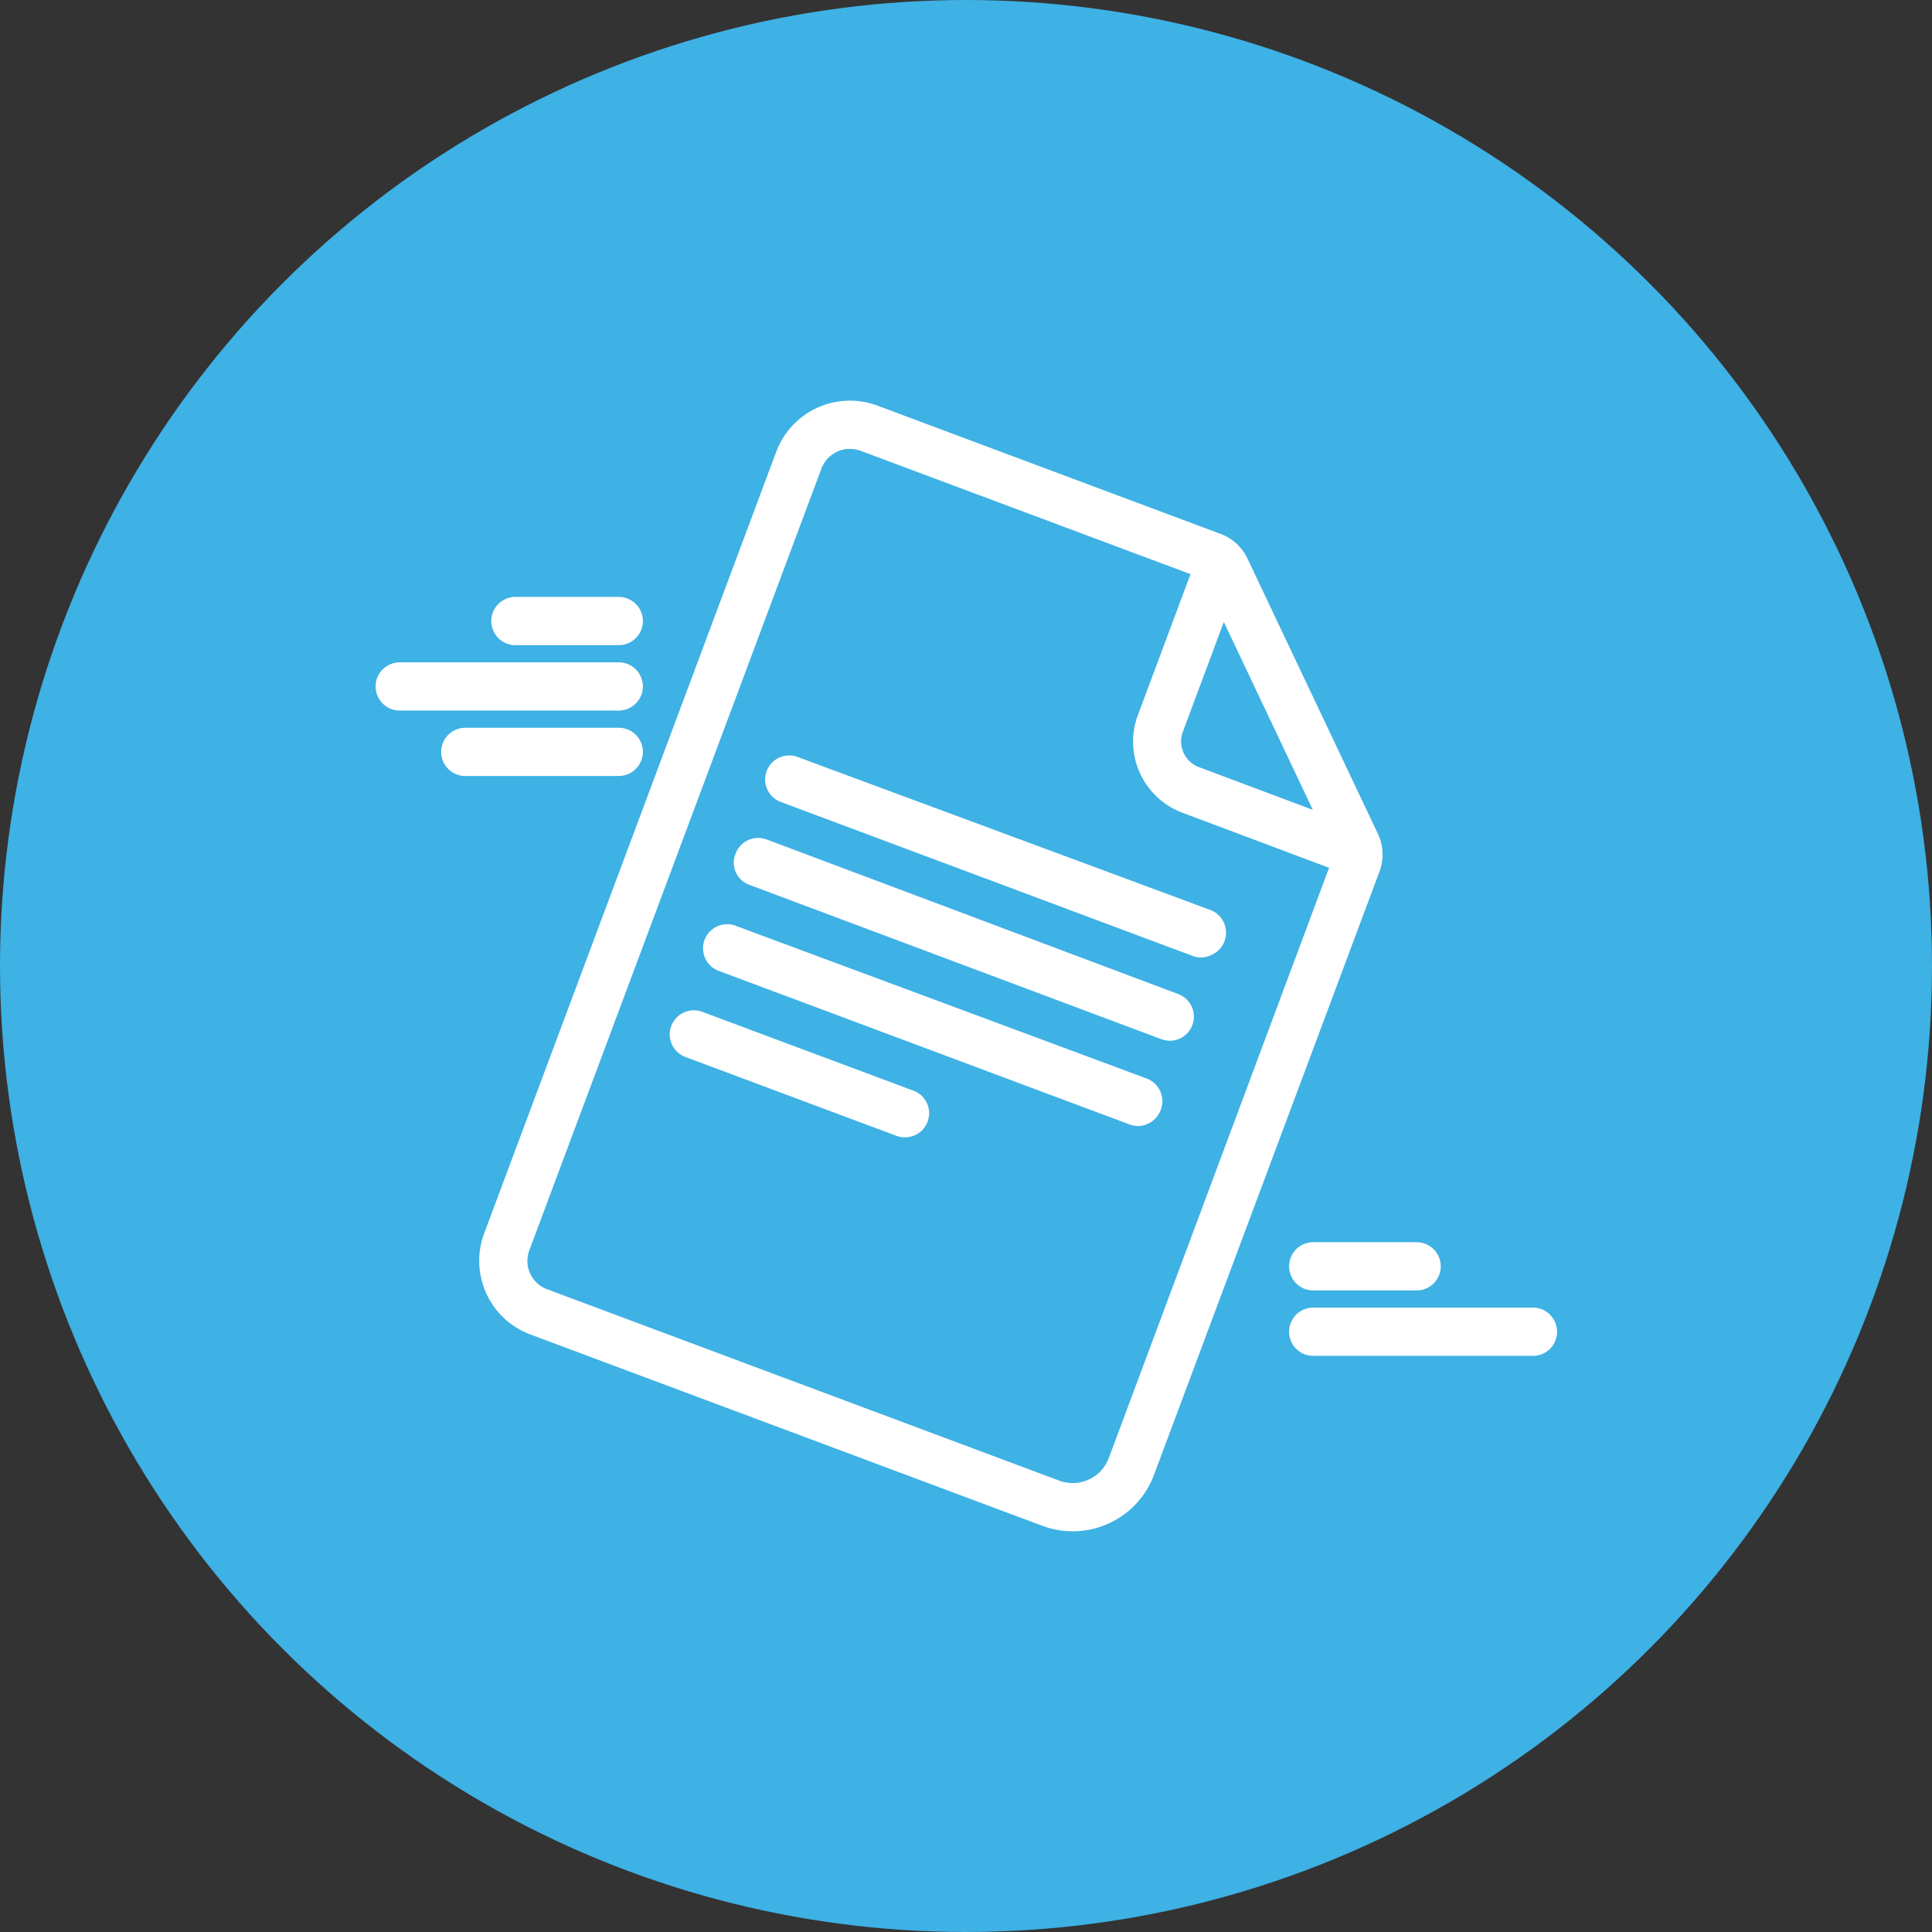
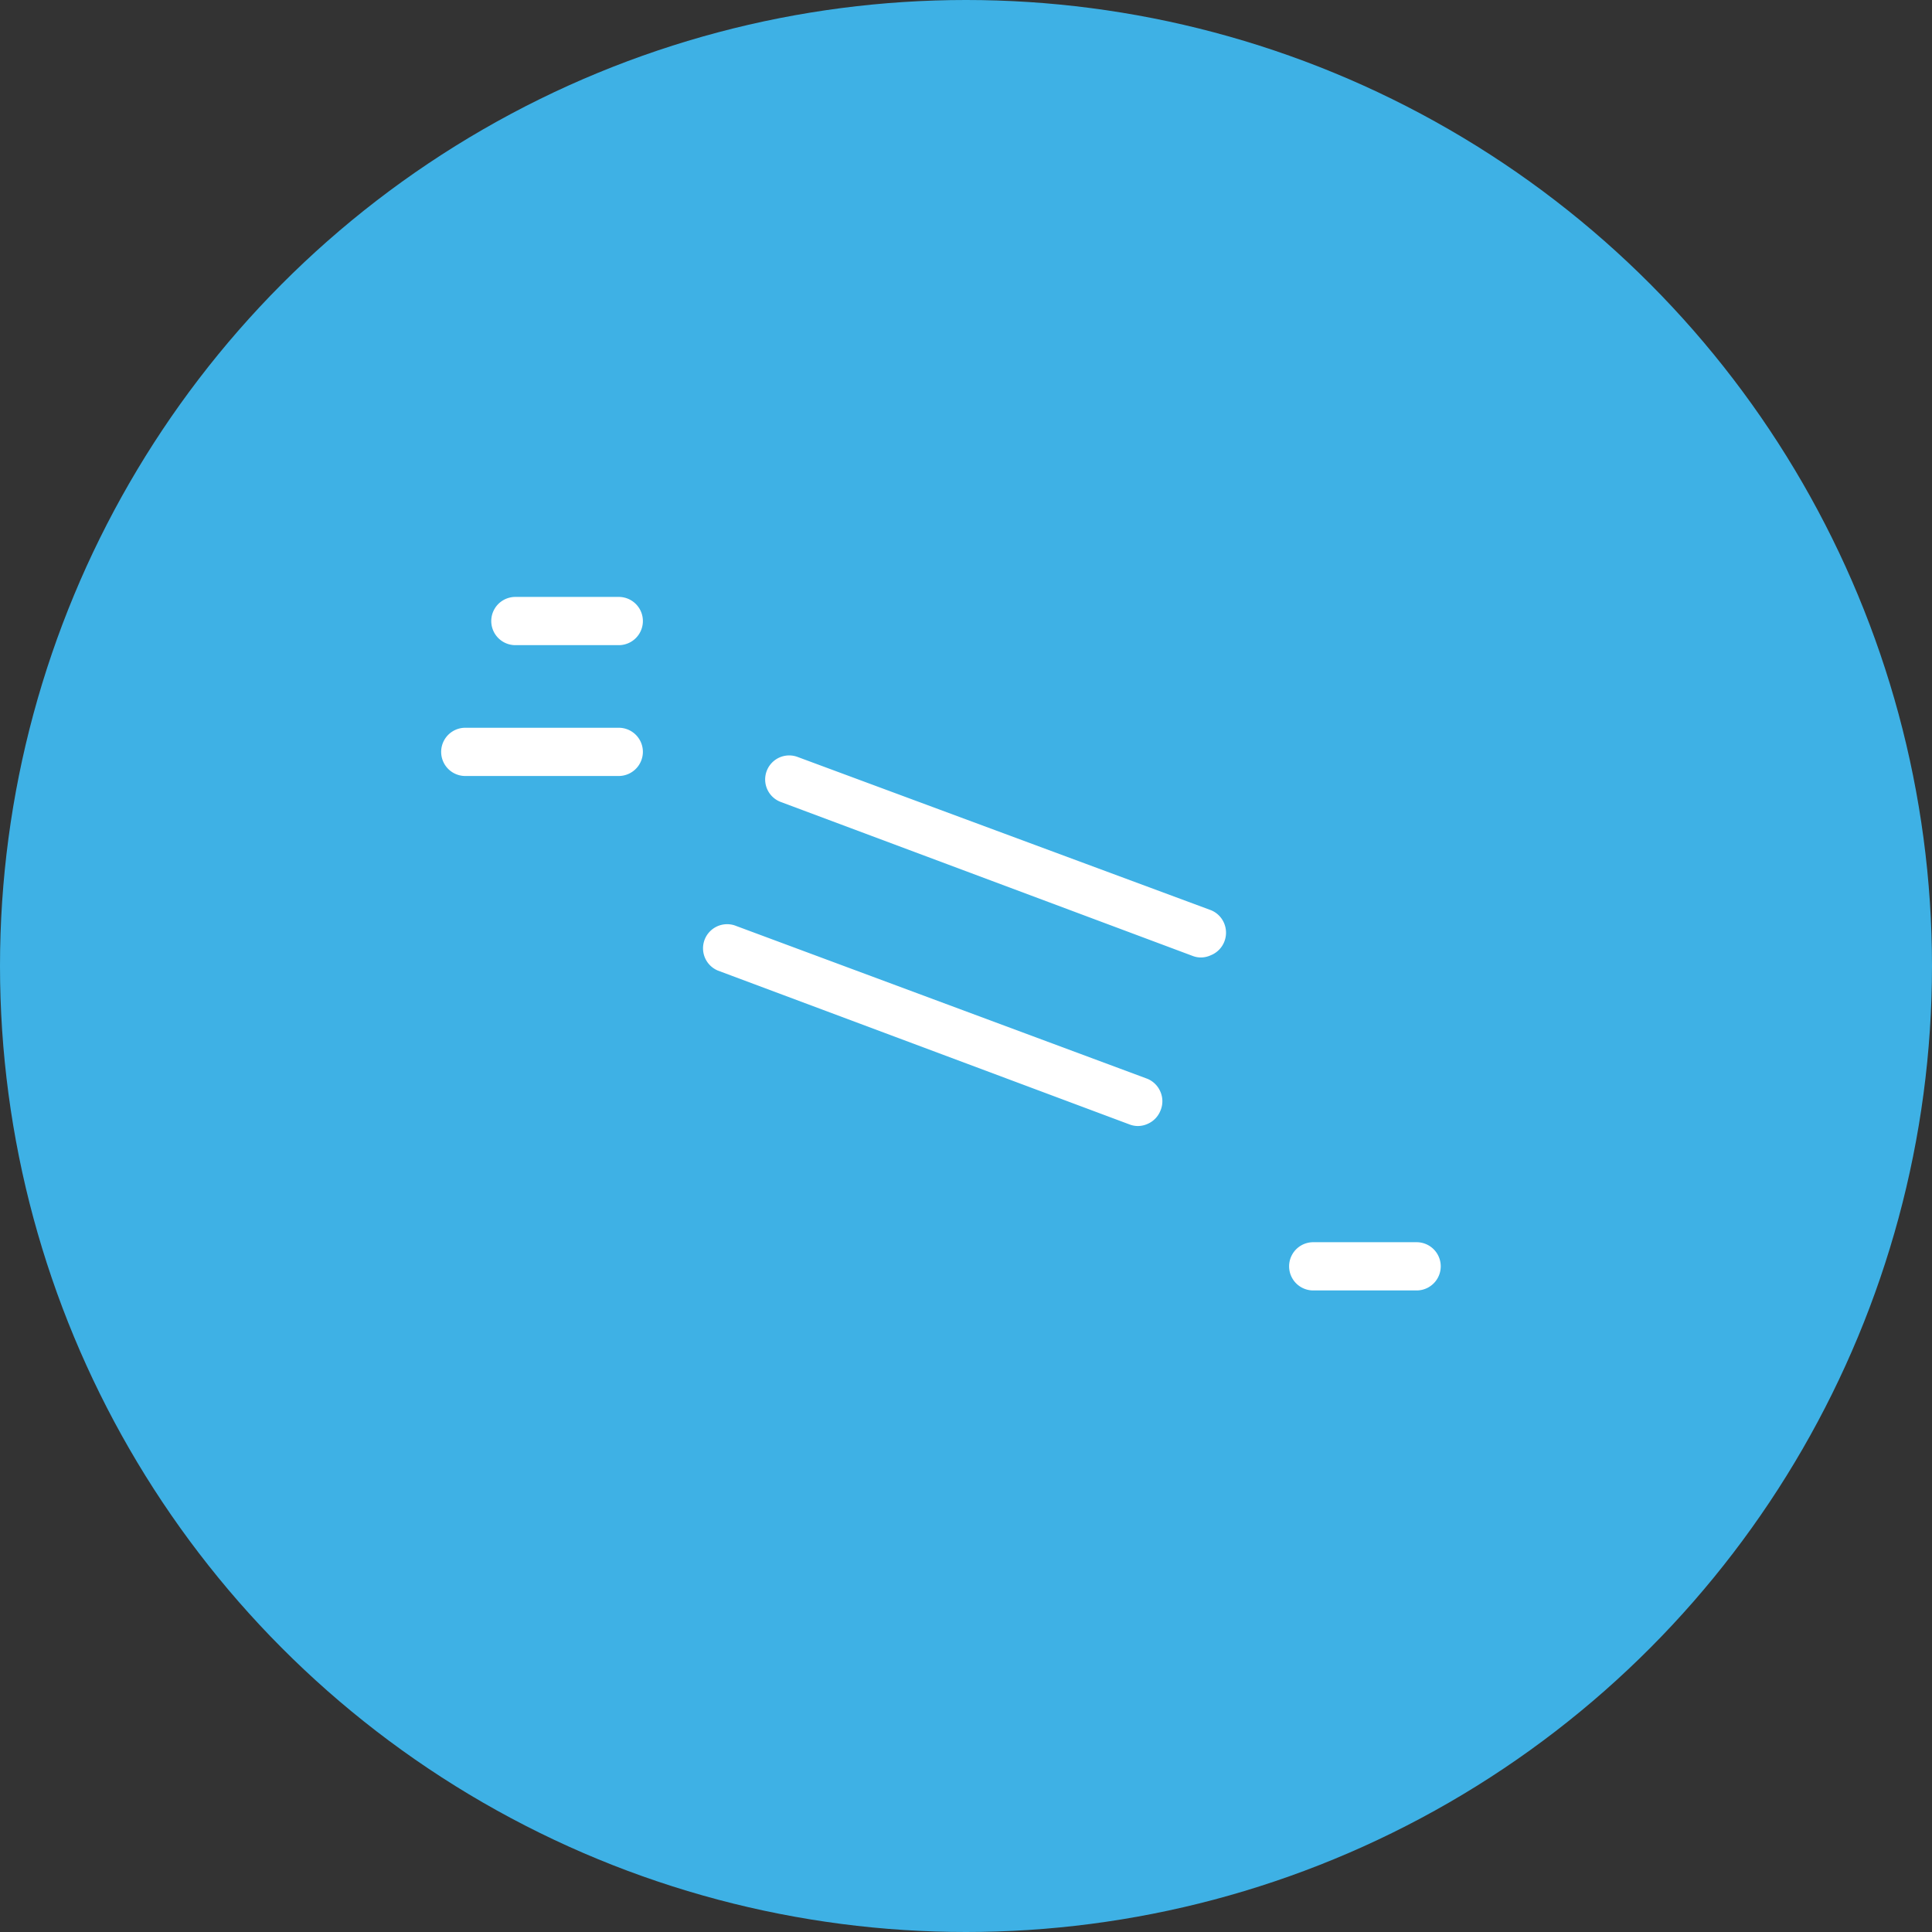
<svg xmlns="http://www.w3.org/2000/svg" id="Capa_1" data-name="Capa 1" viewBox="0 0 145 145">
  <rect x="0" y="0" width="145" height="145" fill="#333333" stroke="none" />
  <defs>
    <style>.cls-1{fill:#3eb1e5;}.cls-2{fill:#fff;}</style>
  </defs>
  <title>icn_flow</title>
  <circle class="cls-1" cx="72.5" cy="72.5" r="72.5" />
-   <path class="cls-2" d="M103.41,62.57,93.63,41.93a3.61,3.61,0,0,0-2-1.85L65.85,30.44a5.91,5.91,0,0,0-7.59,3.46L36.34,92.56a5.9,5.9,0,0,0,3.45,7.59l38.43,14.36a6.51,6.51,0,0,0,8.39-3.82l16.93-45.3A3.63,3.63,0,0,0,103.41,62.57ZM79.49,111.12,41.06,96.76a2.27,2.27,0,0,1-1.33-2.93L61.65,35.17a2.28,2.28,0,0,1,2.13-1.48,2.45,2.45,0,0,1,.8.14l24.77,9.26L85.41,53.64A5.7,5.7,0,0,0,88.75,61l11,4.13L83.22,109.42A2.89,2.89,0,0,1,79.49,111.12ZM90,57.58a2.06,2.06,0,0,1-1.22-2.67l3.07-8.23,6.68,14.1Z" />
  <path class="cls-2" d="M58.6,60.19,89.5,71.74a1.72,1.72,0,0,0,.63.12,1.79,1.79,0,0,0,.75-.17,1.81,1.81,0,0,0,1-1,1.83,1.83,0,0,0,0-1.38,1.8,1.8,0,0,0-1-1h0L59.86,56.81a1.8,1.8,0,1,0-1.26,3.38Z" />
-   <path class="cls-2" d="M56.27,66.42,87.18,78a1.88,1.88,0,0,0,.62.11,1.81,1.81,0,0,0,.64-3.5L57.53,63a1.81,1.81,0,0,0-2.32,1.06,1.79,1.79,0,0,0,0,1.38A1.81,1.81,0,0,0,56.27,66.42Z" />
  <path class="cls-2" d="M85.4,84.51a1.79,1.79,0,0,0,.75-.17,1.81,1.81,0,0,0,.95-1,1.79,1.79,0,0,0,0-1.38,1.81,1.81,0,0,0-1-1L55.13,69.45a1.81,1.81,0,0,0-1.26,3.39l30.9,11.55A1.76,1.76,0,0,0,85.4,84.51Z" />
-   <path class="cls-2" d="M68.56,81.86,52.71,75.94a1.81,1.81,0,0,0-1.27,3.39l15.85,5.92a1.74,1.74,0,0,0,.63.11,1.81,1.81,0,0,0,1.65-2.56A1.79,1.79,0,0,0,68.56,81.86Z" />
  <path class="cls-2" d="M98.56,96.85h7.76a1.81,1.81,0,1,0,0-3.62H98.56a1.81,1.81,0,0,0,0,3.62Z" />
-   <path class="cls-2" d="M115.05,98.14H98.56a1.81,1.81,0,0,0,0,3.62h16.49a1.81,1.81,0,0,0,0-3.62Z" />
  <path class="cls-2" d="M38.68,48.42h7.76a1.81,1.81,0,0,0,0-3.62H38.68a1.81,1.81,0,1,0,0,3.62Z" />
  <path class="cls-2" d="M48.25,56.43a1.81,1.81,0,0,0-1.81-1.81H34.92a1.81,1.81,0,0,0,0,3.62H46.44A1.82,1.82,0,0,0,48.25,56.43Z" />
-   <path class="cls-2" d="M48.25,51.52a1.81,1.81,0,0,0-1.81-1.81H30a1.81,1.81,0,0,0,0,3.62H46.44A1.82,1.82,0,0,0,48.25,51.52Z" />
</svg>